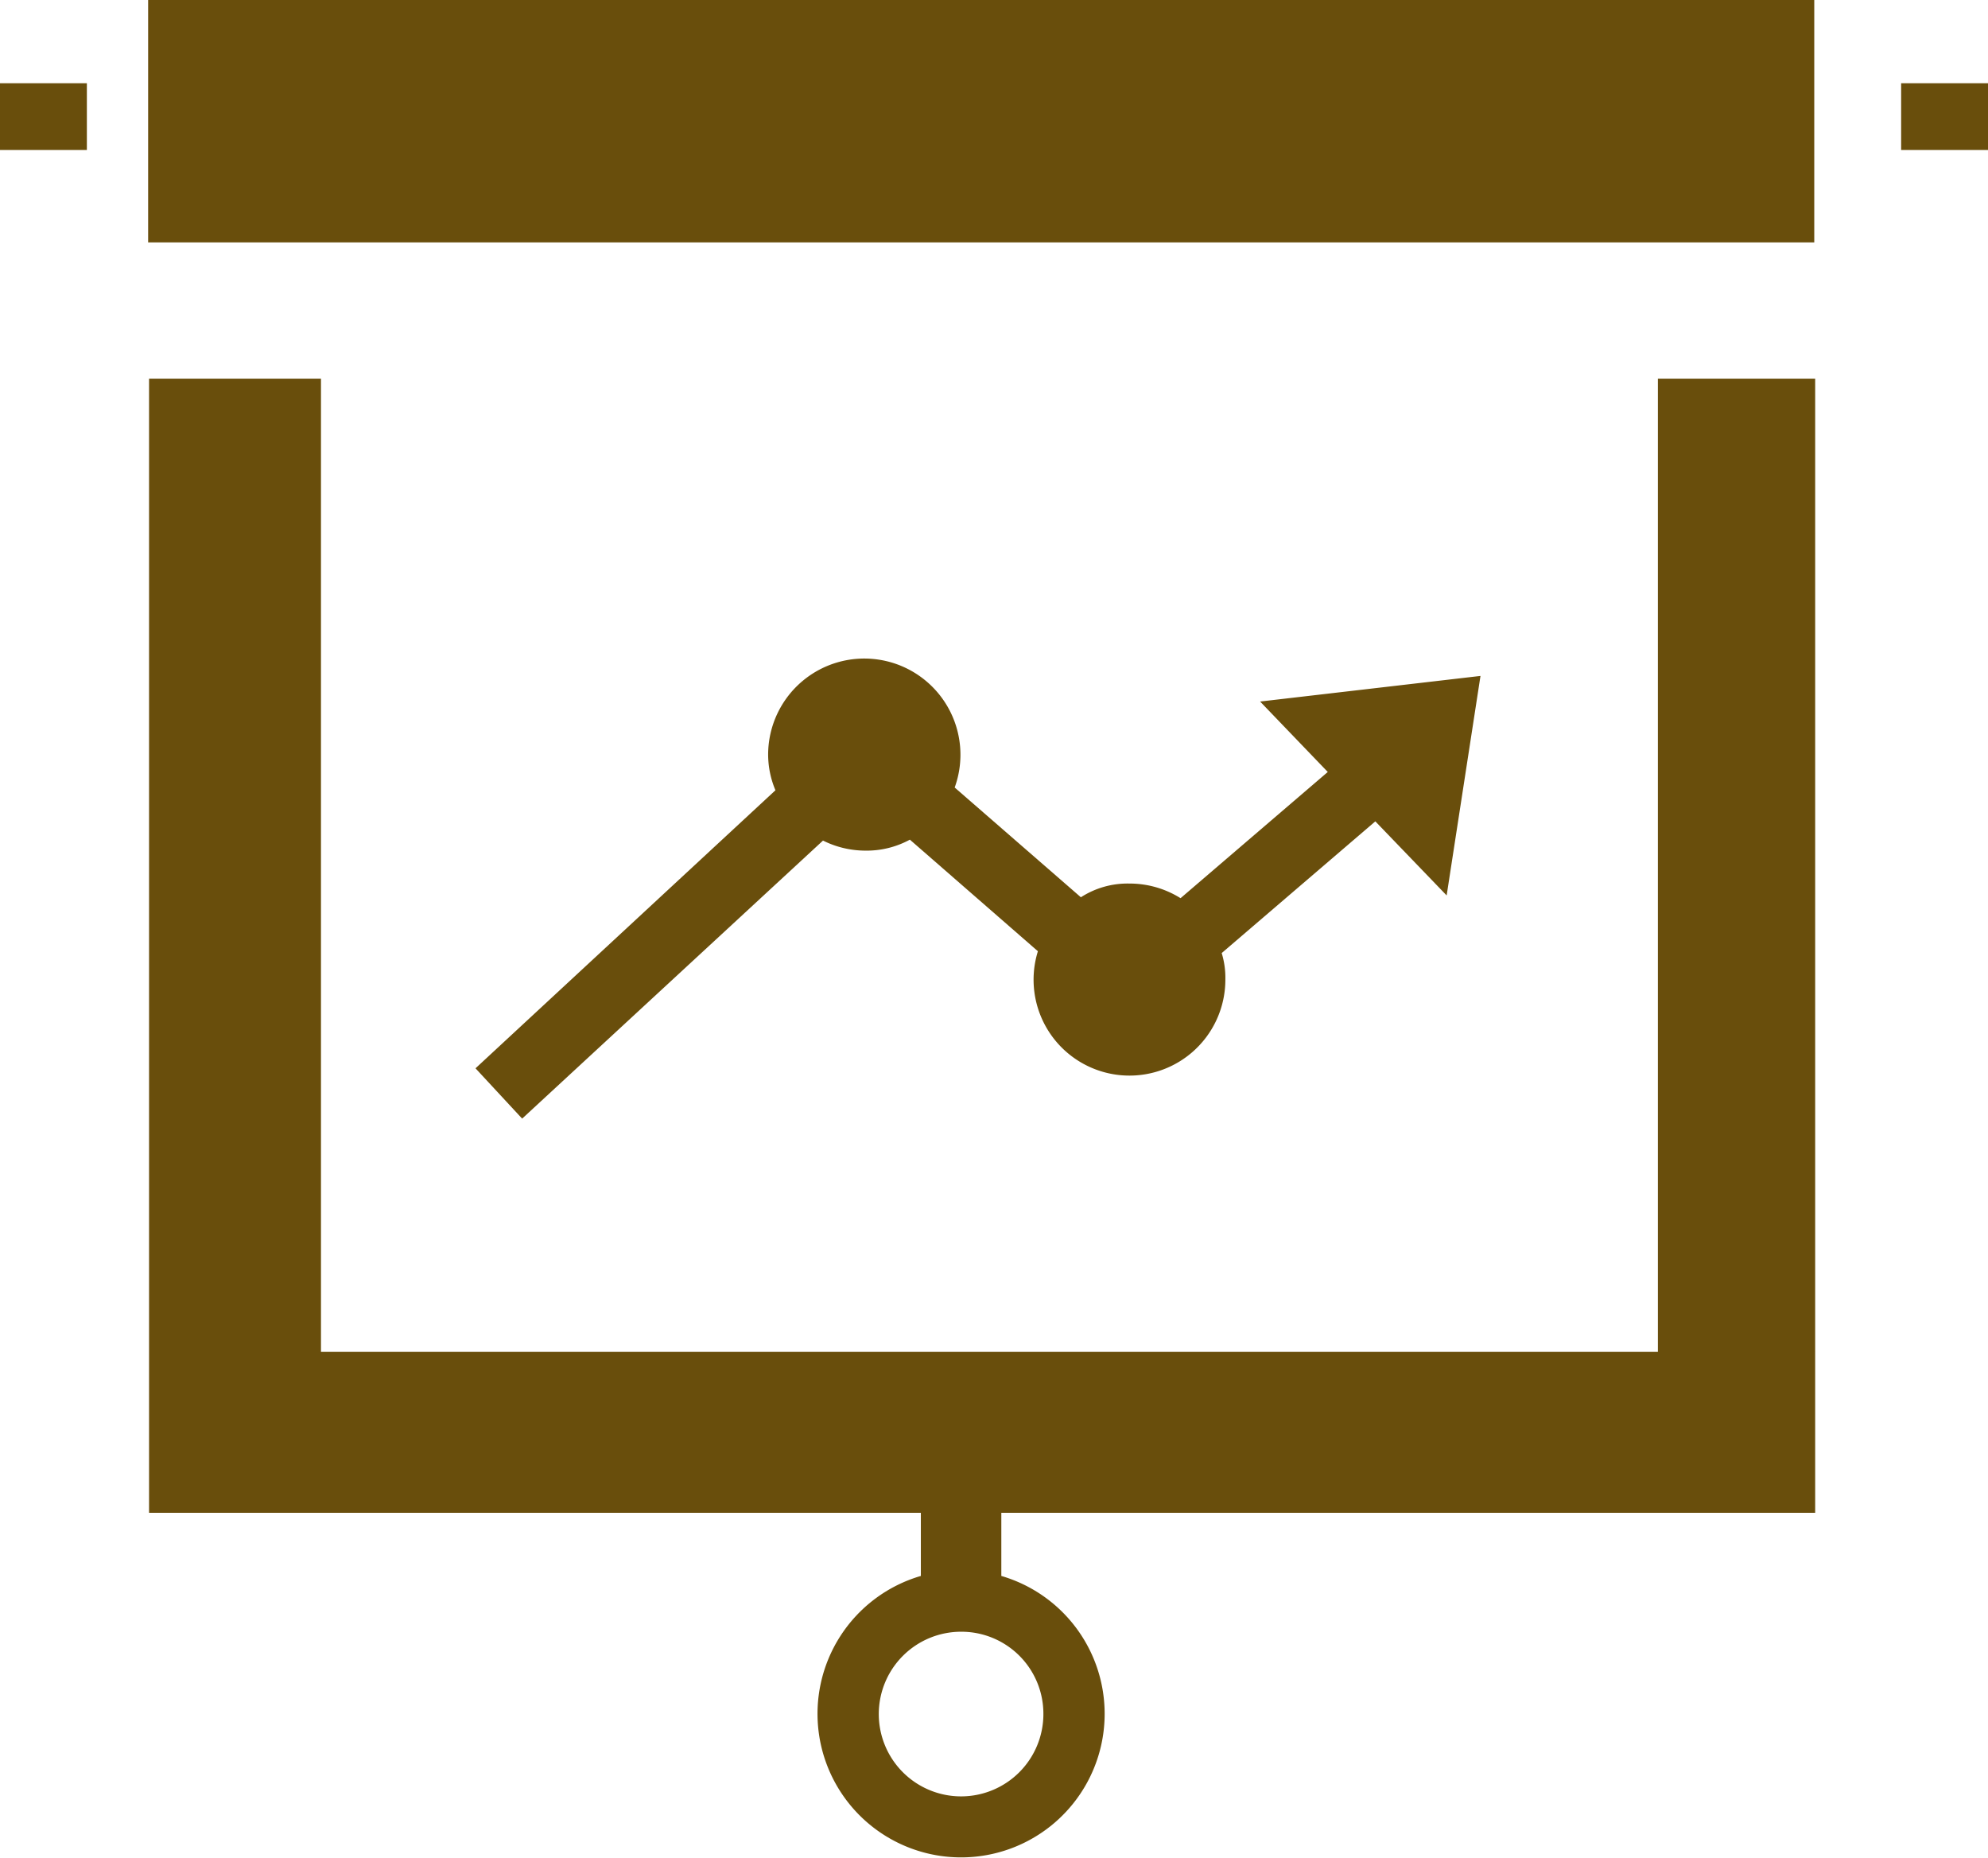
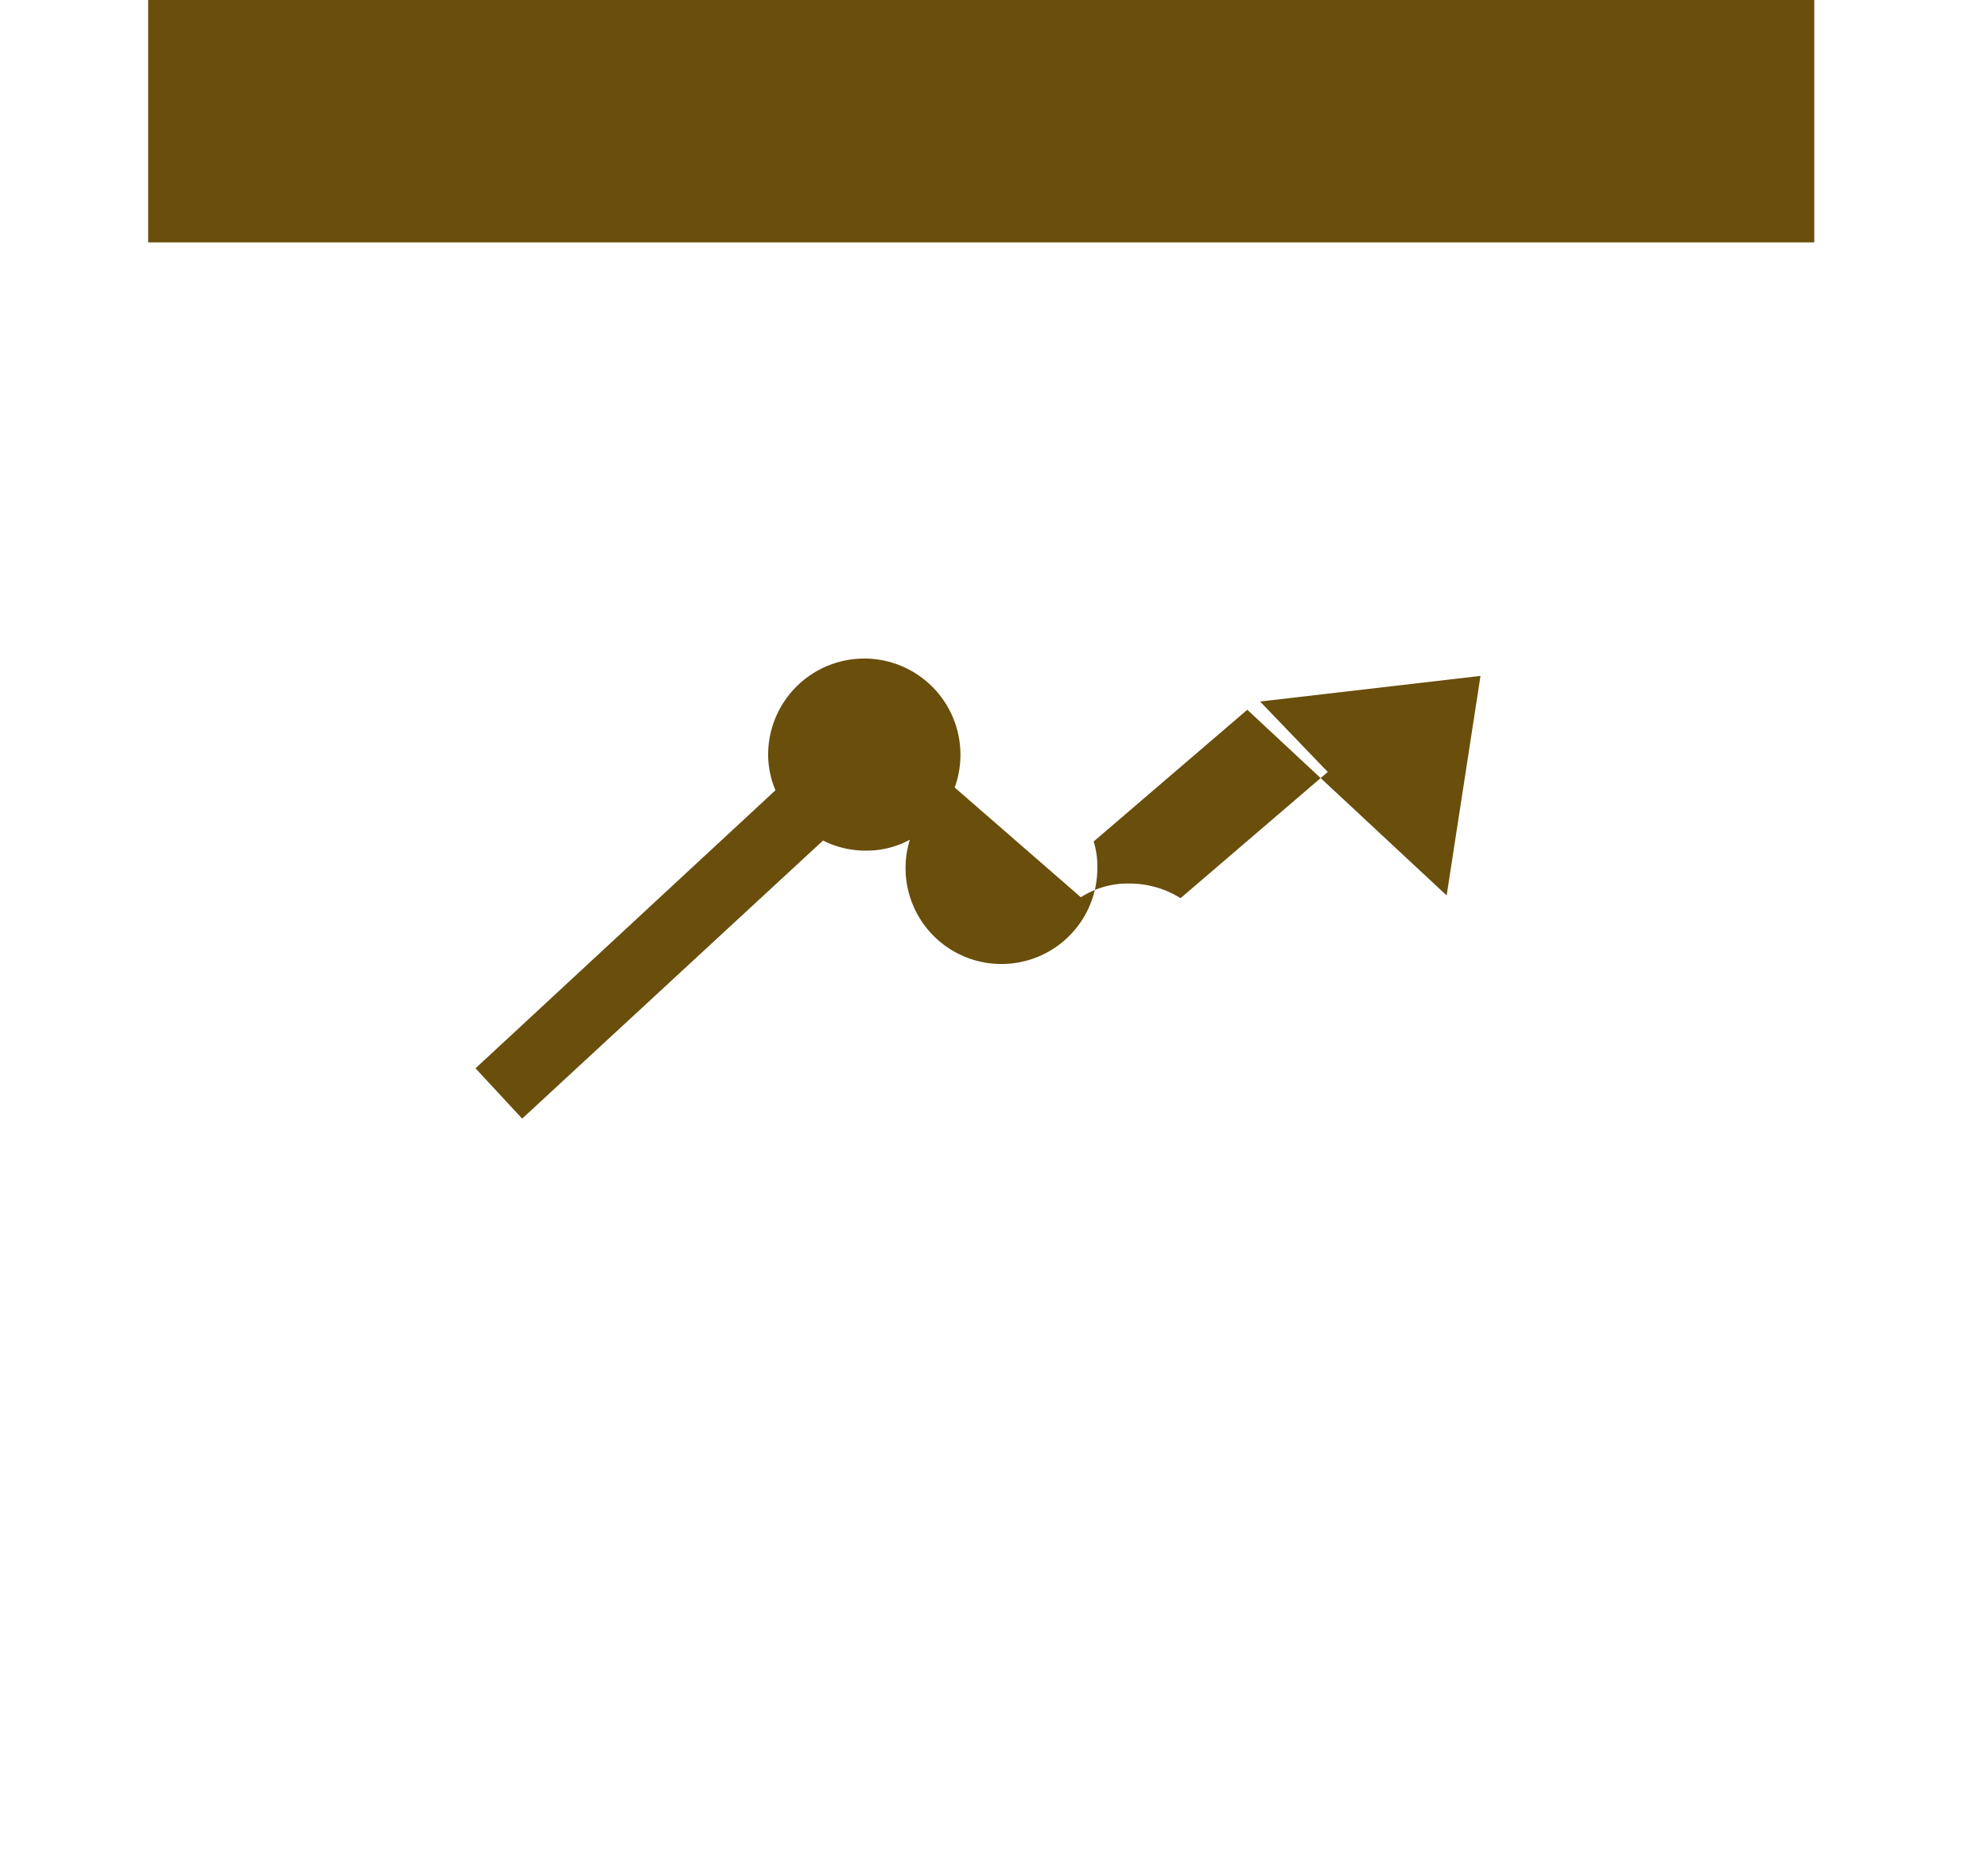
<svg xmlns="http://www.w3.org/2000/svg" width="217.399" height="203.1" viewBox="0 0 217.399 203.1">
  <g transform="translate(-992.4 -270.6)">
    <rect width="182.2" height="26.5" transform="translate(1008.6 270.6)" fill="#694e0c" />
-     <rect width="9.5" height="7.3" transform="translate(992.4 279.7)" fill="#694e0c" />
-     <rect width="9.5" height="7.3" transform="translate(1200.3 279.7)" fill="#694e0c" />
-     <path d="M1173.7,418.4H1027.5V312h-18.8V436h84.4v6.9h0a15.7,15.7,0,1,0,8.8,0h0V436h89V312h-17.2V418.4ZM1106.5,458a9,9,0,1,1-9-9A8.963,8.963,0,0,1,1106.5,458Z" fill="#694e0c" />
-     <path d="M1150.6,368.5l3.7-24-24.1,2.8,7.4,7.7-16.1,13.8a10.488,10.488,0,0,0-5.6-1.6,9.407,9.407,0,0,0-5.3,1.5l-13.8-12a10.515,10.515,0,1,0-20.4-3.6,10.065,10.065,0,0,0,.8,3.9l-32.8,30.4,5.1,5.5,32.9-30.4a10.388,10.388,0,0,0,4.6,1.1,9.882,9.882,0,0,0,4.9-1.2l14,12.2a10.486,10.486,0,1,0,20.5,3.1,9.245,9.245,0,0,0-.4-2.9l16.8-14.4Z" fill="#694e0c" />
+     <path d="M1150.6,368.5l3.7-24-24.1,2.8,7.4,7.7-16.1,13.8a10.488,10.488,0,0,0-5.6-1.6,9.407,9.407,0,0,0-5.3,1.5l-13.8-12a10.515,10.515,0,1,0-20.4-3.6,10.065,10.065,0,0,0,.8,3.9l-32.8,30.4,5.1,5.5,32.9-30.4a10.388,10.388,0,0,0,4.6,1.1,9.882,9.882,0,0,0,4.9-1.2a10.486,10.486,0,1,0,20.5,3.1,9.245,9.245,0,0,0-.4-2.9l16.8-14.4Z" fill="#694e0c" />
  </g>
</svg>